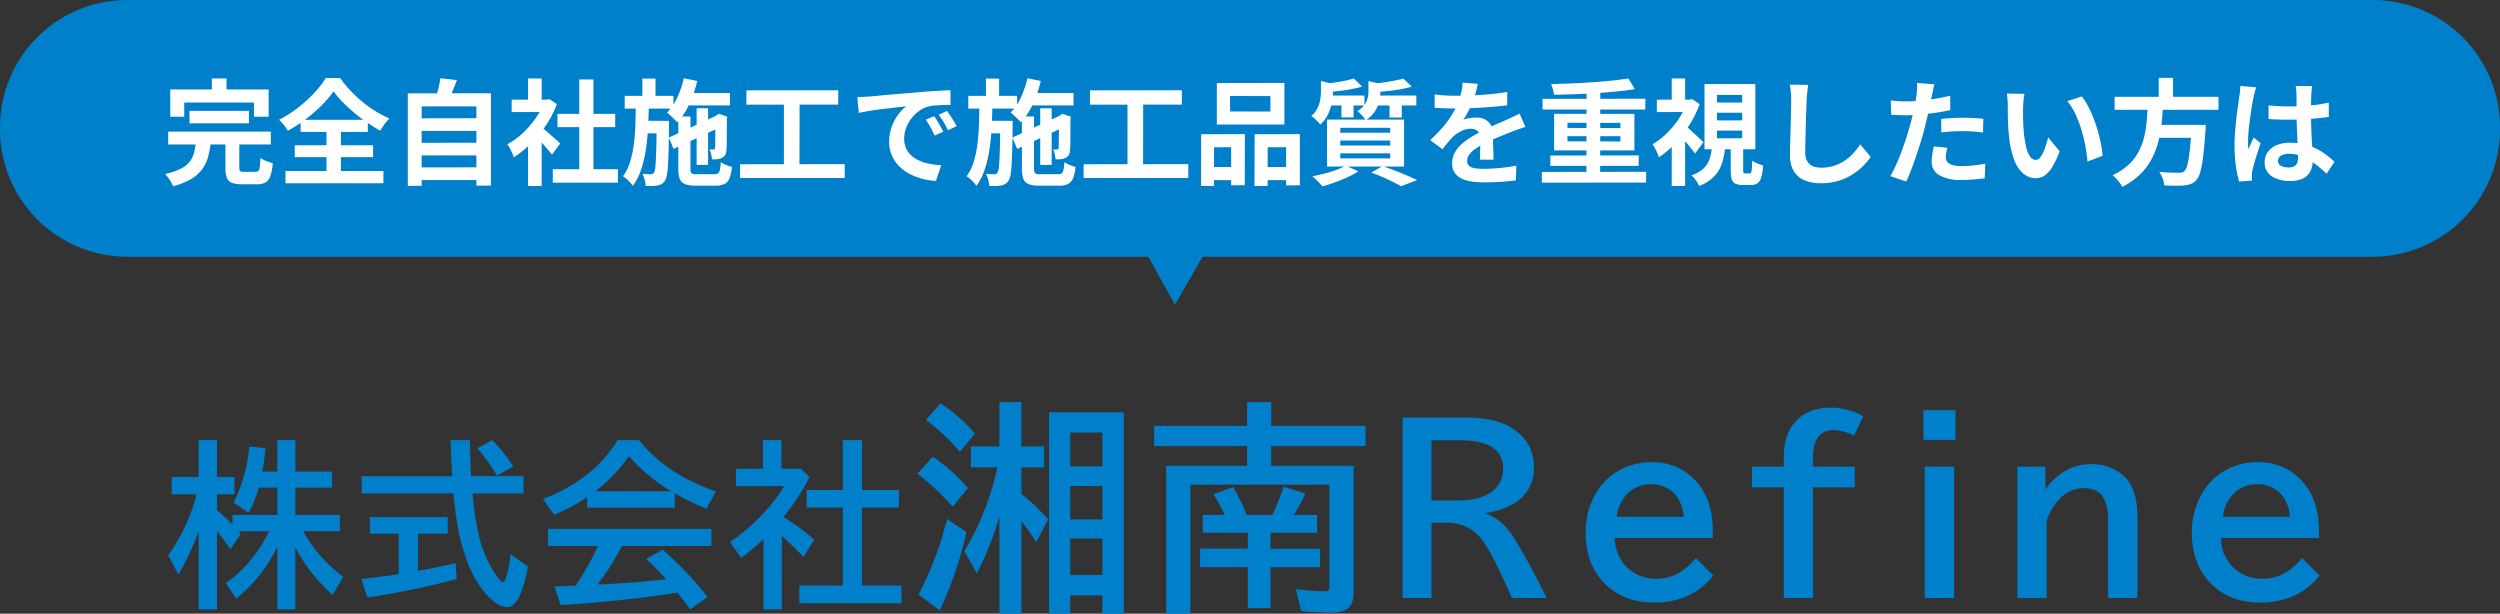
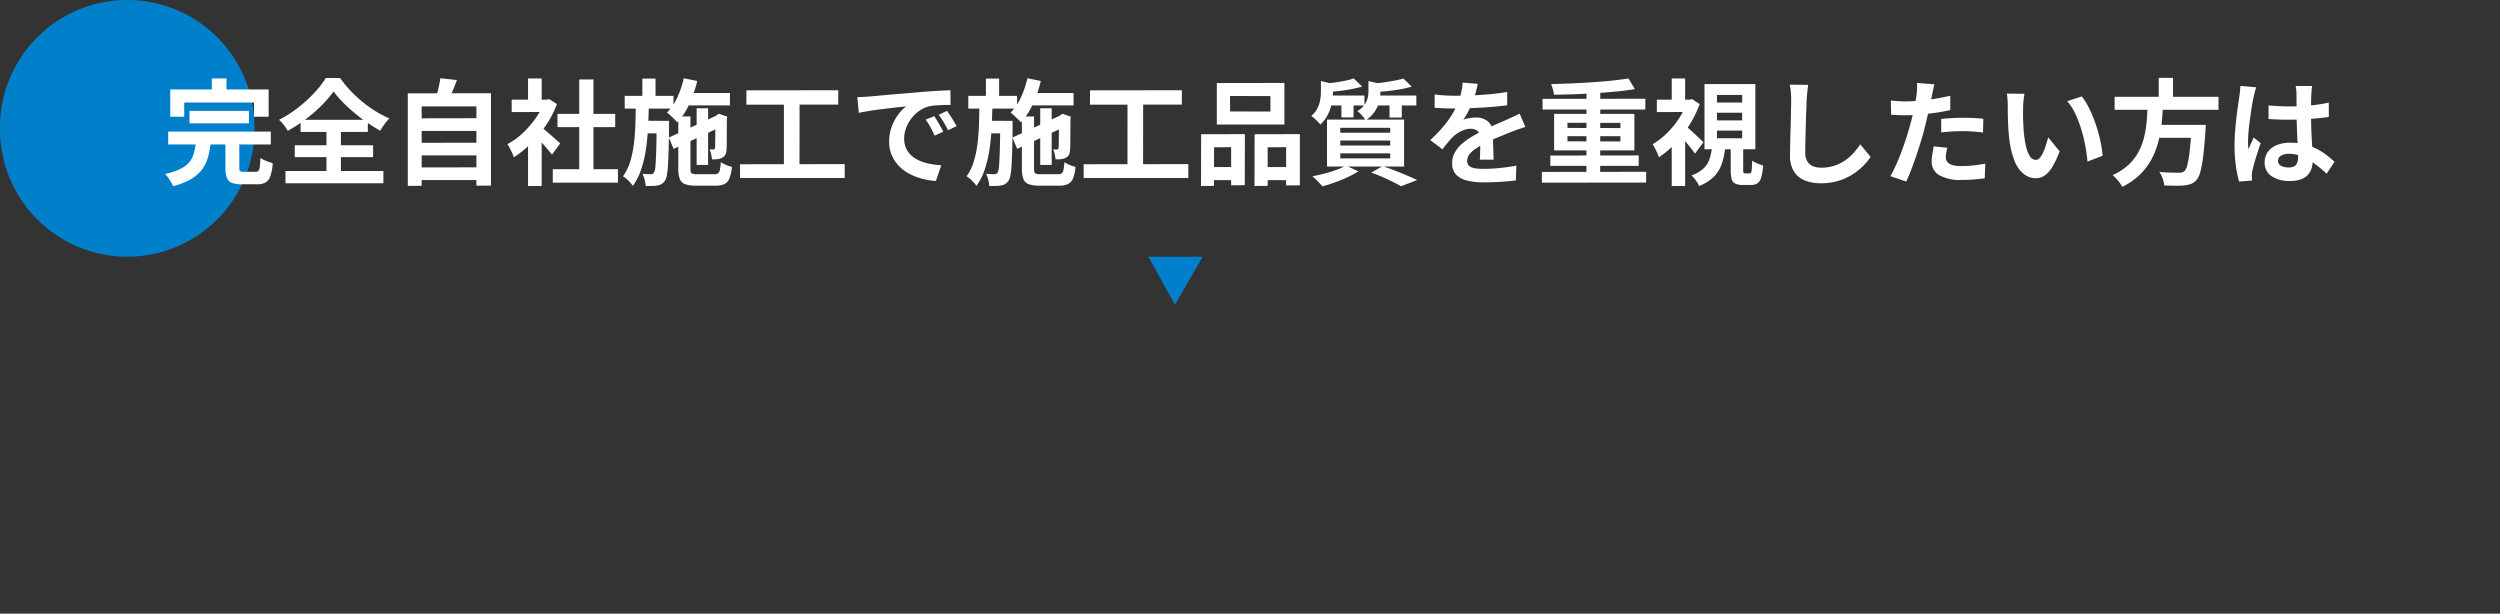
<svg xmlns="http://www.w3.org/2000/svg" width="785.831" height="192.893" viewBox="0 0 785.831 192.893">
  <rect x="0" y="0" width="785.831" height="192.893" fill="#333333" stroke="none" />
  <g transform="translate(1106 -2259)">
-     <path d="M121.249,80.76H-199.693a40,40,0,0,1-40-40v-.691a40,40,0,0,1,40-40h705.83a40,40,0,0,1,40,40v.691a40,40,0,0,1-40,40H138.343l-8.714,15.094Z" transform="translate(-866.307 2258.931)" fill="#007fcb" />
+     <path d="M121.249,80.76H-199.693a40,40,0,0,1-40-40v-.691a40,40,0,0,1,40-40a40,40,0,0,1,40,40v.691a40,40,0,0,1-40,40H138.343l-8.714,15.094Z" transform="translate(-866.307 2258.931)" fill="#007fcb" />
    <path d="M8.568-20.376H27.252v3.924H8.568Zm-6.7,6.516H34.128v4.032H1.872Zm8.712,3.24h4.68a29.144,29.144,0,0,1-.828,4.626,12.041,12.041,0,0,1-1.818,3.888A11.637,11.637,0,0,1,9.144,1.008a21.765,21.765,0,0,1-5.76,2.3,8.983,8.983,0,0,0-.63-1.3A16.787,16.787,0,0,0,1.836.594,7.492,7.492,0,0,0,.864-.54,20.283,20.283,0,0,0,5.814-2.2,8.361,8.361,0,0,0,8.622-4.41,7.854,7.854,0,0,0,9.99-7.218,21.543,21.543,0,0,0,10.584-10.62Zm9.288-.72h4.356v8.784q0,.864.27,1.1a2.125,2.125,0,0,0,1.242.234h3.6a1.239,1.239,0,0,0,.882-.288,2.173,2.173,0,0,0,.432-1.242q.126-.954.2-2.826A8.22,8.22,0,0,0,32-4.932a13.537,13.537,0,0,0,1.422.576q.738.252,1.314.432a15.921,15.921,0,0,1-.756,4.05,3.635,3.635,0,0,1-1.53,2.016,5.561,5.561,0,0,1-2.718.558H25.092a8.747,8.747,0,0,1-3.222-.468A2.712,2.712,0,0,1,20.3.612a9.04,9.04,0,0,1-.432-3.1ZM15.588-30.564H20.2v6.552H15.588ZM2.52-27.108H33.444v8.568H28.836V-23H6.912v4.464H2.52Zm51.336.612a31.9,31.9,0,0,1-2.664,3.258,45.115,45.115,0,0,1-3.42,3.312,46.979,46.979,0,0,1-3.978,3.114,46.57,46.57,0,0,1-4.338,2.7,11.976,11.976,0,0,0-1.206-1.782,13.584,13.584,0,0,0-1.53-1.674A38.536,38.536,0,0,0,42.7-21.4a42.714,42.714,0,0,0,5.112-4.662,29.438,29.438,0,0,0,3.6-4.644h4.5a35.437,35.437,0,0,0,3.24,3.96,40.643,40.643,0,0,0,3.8,3.546,37.251,37.251,0,0,0,4.14,2.952,34.362,34.362,0,0,0,4.3,2.25,14.541,14.541,0,0,0-1.548,1.836q-.72,1.008-1.332,2.016-2.052-1.152-4.176-2.61t-4.068-3.1q-1.944-1.638-3.6-3.33A27.89,27.89,0,0,1,53.856-26.5Zm-12.2,16.92H66.276v3.744H41.652Zm1.836-7.992H64.62v3.816H43.488ZM38.736-1.476h30.78V2.376H38.736Zm12.888-14.4H56.16V.648H51.624ZM80.1-18.036l19.584-.036.036,4H80.1Zm0,7.7,19.584-.036.036,4H80.1Zm0,7.74,19.584-.036.036,4H80.1ZM77.184-25.884l26.136-.036V3.1l-4.572.036V-21.78H81.54V3.168L77.184,3.2Zm10.224-4.752,5.22.576Q91.98-28.3,91.26-26.6t-1.332,2.916l-3.96-.72q.288-.9.576-2t.522-2.2Q87.3-29.7,87.408-30.636ZM122.76-2.052h20.484V2.2H122.76Zm1.476-17.388H142.38v4.176H124.236Zm6.84-10.8h4.464V0h-4.464ZM109.836-23.9h11.772v3.888H109.836Zm5.148,12.276,4.284-5.112V3.24h-4.284Zm0-18.936h4.284v8.46h-4.284ZM118.8-15.516a15.071,15.071,0,0,1,1.386,1.062q.882.738,1.89,1.62t1.836,1.62q.828.738,1.188,1.062l-2.592,3.528q-.54-.684-1.314-1.6t-1.638-1.89q-.864-.972-1.692-1.836t-1.4-1.44Zm1.26-8.388h.828l.756-.18,2.412,1.584a32.2,32.2,0,0,1-3.492,6.714,37.9,37.9,0,0,1-4.752,5.742A31.115,31.115,0,0,1,110.52-5.8a11.5,11.5,0,0,0-.558-1.386q-.378-.81-.756-1.548a6.422,6.422,0,0,0-.738-1.17,21.857,21.857,0,0,0,4.752-3.4,30.012,30.012,0,0,0,4.068-4.644,22.078,22.078,0,0,0,2.772-5.2Zm43.488-2.088h14.9V-22.1h-14.9Zm4.428,4.788h3.6v17.82h-3.6Zm-4.032-9.432,4.212.864a37.3,37.3,0,0,1-2.5,7.29,21.132,21.132,0,0,1-3.762,5.706,12.132,12.132,0,0,0-.918-.972q-.594-.576-1.206-1.152a10.988,10.988,0,0,0-1.116-.936,15.947,15.947,0,0,0,3.24-4.752A30.428,30.428,0,0,0,163.944-30.636Zm-4.716,18.648,15.7-7.236,1.476,3.492L160.74-8.424Zm2.988-6.624h3.816V-2.2q0,1.152.36,1.44a3.128,3.128,0,0,0,1.692.288h5.544a1.775,1.775,0,0,0,1.116-.288,1.913,1.913,0,0,0,.54-1.1,17.314,17.314,0,0,0,.288-2.394,10.42,10.42,0,0,0,1.656.864,10.262,10.262,0,0,0,1.836.612,12.675,12.675,0,0,1-.756,3.564,3.4,3.4,0,0,1-1.566,1.818,6.118,6.118,0,0,1-2.754.522h-6.336a9.333,9.333,0,0,1-3.312-.468,2.824,2.824,0,0,1-1.656-1.638,8.923,8.923,0,0,1-.468-3.222Zm11.628.144h-.288l.72-.54.684-.468,2.664.936-.144.612q0,1.908-.018,3.528t-.018,2.916q0,1.3-.018,2.16a9.813,9.813,0,0,1-.09,1.3,3.1,3.1,0,0,1-.414,1.566,2.429,2.429,0,0,1-1.134.918,4.563,4.563,0,0,1-1.458.36,11.066,11.066,0,0,1-1.53.036,14.907,14.907,0,0,0-.27-1.638,6.415,6.415,0,0,0-.486-1.494,6.028,6.028,0,0,0,.666.036h.522a.508.508,0,0,0,.342-.108.8.8,0,0,0,.2-.432q0-.18.018-.882t.036-1.926q.018-1.224.018-2.952Zm-28.476-6.624H160.7v4H145.368Zm5.616,7.848h5.832v3.924h-5.832Zm-.072-13.284h4.14v6.768h-4.14Zm-2.052,7.884h4.1q-.072,3.78-.252,7.416t-.684,6.984a37.386,37.386,0,0,1-1.476,6.264A18.805,18.805,0,0,1,147.924,3.2a11.068,11.068,0,0,0-1.386-1.638A9.325,9.325,0,0,0,144.828.18a15.387,15.387,0,0,0,2.232-4.536,32.574,32.574,0,0,0,1.17-5.508q.378-2.952.486-6.192T148.86-22.644Zm6.552,5.4H159.3v1.692q-.036,4.32-.126,7.362t-.216,5.022a23.054,23.054,0,0,1-.36,3.1,5.067,5.067,0,0,1-.558,1.62A3.58,3.58,0,0,1,157,2.592a3.932,3.932,0,0,1-1.3.468,8.98,8.98,0,0,1-1.656.162q-.972.018-2.088.018a9.375,9.375,0,0,0-.324-1.962,9.809,9.809,0,0,0-.684-1.89,14.832,14.832,0,0,0,1.53.126q.7.018,1.062.018a1.421,1.421,0,0,0,.594-.108,1.128,1.128,0,0,0,.45-.468,4.752,4.752,0,0,0,.432-1.944q.144-1.548.252-4.77t.144-8.658Zm28.224-9.576,28.872-.036-.036,4.5L183.6-22.32ZM181.62-3.6l32.9-.036V.72h-32.9Zm13.788-20.808,4.932.036-.036,22.5h-4.9Zm23.076-.288q1.08-.036,2.052-.09t1.476-.09q1.116-.072,2.754-.234t3.672-.342q2.034-.18,4.338-.36t4.788-.4q1.872-.18,3.726-.306t3.528-.216q1.674-.09,2.934-.126l.036,4.608q-.972,0-2.232.036t-2.5.126a12.454,12.454,0,0,0-2.214.342,9.039,9.039,0,0,0-3.024,1.458,11.3,11.3,0,0,0-2.43,2.412,11.588,11.588,0,0,0-1.6,2.988,9.465,9.465,0,0,0-.576,3.222,7.288,7.288,0,0,0,.63,3.114,6.853,6.853,0,0,0,1.728,2.3,9.688,9.688,0,0,0,2.574,1.584,15.389,15.389,0,0,0,3.186.954,27.806,27.806,0,0,0,3.546.432L243.18,1.656a22.406,22.406,0,0,1-4.41-.72,18.646,18.646,0,0,1-4.014-1.584A12.88,12.88,0,0,1,231.5-3.114a11.245,11.245,0,0,1-2.2-3.348,10.636,10.636,0,0,1-.81-4.23,13.319,13.319,0,0,1,.828-4.77,15.227,15.227,0,0,1,2.07-3.816,12.479,12.479,0,0,1,2.466-2.538q-1.008.144-2.43.288t-3.06.342q-1.638.2-3.33.414t-3.258.486q-1.566.27-2.826.522ZM242.64-18.72q.468.648.99,1.53t1.026,1.764q.5.882.864,1.6L242.784-12.6q-.684-1.512-1.314-2.664a21.673,21.673,0,0,0-1.494-2.34Zm4.032-1.656q.468.648,1.026,1.494t1.1,1.728q.54.882.9,1.566l-2.7,1.3q-.72-1.44-1.386-2.556a25.344,25.344,0,0,0-1.566-2.3Zm24.876-5.616h14.9V-22.1h-14.9Zm4.428,4.788h3.6v17.82h-3.6Zm-4.032-9.432,4.212.864a37.3,37.3,0,0,1-2.5,7.29,21.132,21.132,0,0,1-3.762,5.706,12.132,12.132,0,0,0-.918-.972q-.594-.576-1.206-1.152a10.986,10.986,0,0,0-1.116-.936,15.946,15.946,0,0,0,3.24-4.752A30.429,30.429,0,0,0,271.944-30.636Zm-4.716,18.648,15.7-7.236,1.476,3.492L268.74-8.424Zm2.988-6.624h3.816V-2.2q0,1.152.36,1.44a3.128,3.128,0,0,0,1.692.288h5.544a1.775,1.775,0,0,0,1.116-.288,1.913,1.913,0,0,0,.54-1.1,17.314,17.314,0,0,0,.288-2.394,10.421,10.421,0,0,0,1.656.864,10.261,10.261,0,0,0,1.836.612,12.676,12.676,0,0,1-.756,3.564,3.4,3.4,0,0,1-1.566,1.818,6.118,6.118,0,0,1-2.754.522h-6.336a9.333,9.333,0,0,1-3.312-.468,2.824,2.824,0,0,1-1.656-1.638,8.923,8.923,0,0,1-.468-3.222Zm11.628.144h-.288l.72-.54.684-.468,2.664.936-.144.612q0,1.908-.018,3.528t-.018,2.916q0,1.3-.018,2.16a9.807,9.807,0,0,1-.09,1.3,3.1,3.1,0,0,1-.414,1.566,2.429,2.429,0,0,1-1.134.918,4.562,4.562,0,0,1-1.458.36,11.067,11.067,0,0,1-1.53.036,14.91,14.91,0,0,0-.27-1.638,6.415,6.415,0,0,0-.486-1.494,6.028,6.028,0,0,0,.666.036h.522a.508.508,0,0,0,.342-.108.8.8,0,0,0,.2-.432q0-.18.018-.882t.036-1.926q.018-1.224.018-2.952Zm-28.476-6.624H268.7v4H253.368Zm5.616,7.848h5.832v3.924h-5.832Zm-.072-13.284h4.14v6.768h-4.14Zm-2.052,7.884h4.1q-.072,3.78-.252,7.416t-.684,6.984a37.391,37.391,0,0,1-1.476,6.264A18.806,18.806,0,0,1,255.924,3.2a11.068,11.068,0,0,0-1.386-1.638A9.325,9.325,0,0,0,252.828.18a15.387,15.387,0,0,0,2.232-4.536,32.574,32.574,0,0,0,1.17-5.508q.378-2.952.486-6.192T256.86-22.644Zm6.552,5.4H267.3v1.692q-.036,4.32-.126,7.362t-.216,5.022a23.054,23.054,0,0,1-.36,3.1,5.065,5.065,0,0,1-.558,1.62A3.58,3.58,0,0,1,265,2.592a3.932,3.932,0,0,1-1.3.468,8.98,8.98,0,0,1-1.656.162q-.972.018-2.088.018a9.373,9.373,0,0,0-.324-1.962,9.807,9.807,0,0,0-.684-1.89,14.832,14.832,0,0,0,1.53.126q.7.018,1.062.018a1.421,1.421,0,0,0,.594-.108,1.128,1.128,0,0,0,.45-.468,4.751,4.751,0,0,0,.432-1.944q.144-1.548.252-4.77t.144-8.658Zm28.224-9.576,28.872-.036-.036,4.5L291.6-22.32ZM289.62-3.6l32.9-.036V.72h-32.9Zm13.788-20.808,4.932.036-.036,22.5h-4.9Zm32.22-.648.036,4.86,12.672.036v-4.86Zm-4.14-4.068,21.24-.036v13.068h-21.24Zm-4.932,16.092,13.752-.036-.036,16.056-4.284.036V-8.964l-5.364.036L330.588,3.2l-4.068.036Zm16.812,0,14.22-.036V3.024l-4.32.036V-8.964l-5.8.036V3.2l-4.14.036ZM328.32-2.7l9.468-.036V1.4H328.32Zm16.992,0,10.08-.036.036,4.14H345.312Zm29.232-27.864,2.628,2.556q-1.512.432-3.366.792t-3.762.576q-1.908.216-3.672.324a10.179,10.179,0,0,0-.378-1.314,6.083,6.083,0,0,0-.594-1.278q1.656-.18,3.33-.414t3.2-.558A24.312,24.312,0,0,0,374.544-30.564Zm15.588.036,2.628,2.52a28.462,28.462,0,0,1-3.6.846q-1.98.342-4.05.558t-3.978.36a8.413,8.413,0,0,0-.4-1.35q-.288-.774-.54-1.314,1.764-.144,3.6-.4t3.51-.576Q388.98-30.2,390.132-30.528Zm-25.92.756,4.644,1.152q-.036.432-.864.576v1.764a18.609,18.609,0,0,1-.324,3.222,14.736,14.736,0,0,1-1.17,3.636,10.933,10.933,0,0,1-2.5,3.366,7.035,7.035,0,0,0-.792-.954q-.5-.522-1.044-1.008a5.322,5.322,0,0,0-1.008-.738,7.806,7.806,0,0,0,2-2.52A9.927,9.927,0,0,0,364-23.958a16.1,16.1,0,0,0,.216-2.538Zm14.94.036,4.608,1.044q-.036.5-.864.612v1.836a13.21,13.21,0,0,1-.36,2.862,9.84,9.84,0,0,1-1.368,3.168,9.452,9.452,0,0,1-2.916,2.79,5.3,5.3,0,0,0-.684-.99q-.468-.558-.972-1.08a4.087,4.087,0,0,0-.972-.774,7.6,7.6,0,0,0,2.25-1.98,6.353,6.353,0,0,0,1.008-2.124,8.6,8.6,0,0,0,.27-2.088ZM365.9-25.2h11.988v3.132H365.9Zm14.832,0H394.2v3.132H380.736Zm-10.08,1.044h3.816v5.832h-3.816Zm15.12,0h3.852v5.868h-3.852Zm-15.48,13.1v1.584h15.7v-1.584Zm0,4.032v1.584h15.7V-7.02Zm0-8.028V-13.5h15.7v-1.548ZM366.12-17.64h24.228V-2.88H366.12Zm13.9,16.668,3.6-2.052q1.944.684,3.942,1.458t3.816,1.548q1.818.774,3.078,1.386l-5.04,1.944q-1.008-.576-2.52-1.332T383.634.45Q381.888-.324,380.016-.972Zm-7.956-2.2,3.924,1.8A27.2,27.2,0,0,1,372.6.468q-1.944.9-4,1.638t-3.888,1.242q-.4-.432-.954-1.026t-1.17-1.188a12.87,12.87,0,0,0-1.08-.954q1.908-.36,3.87-.864a37.4,37.4,0,0,0,3.708-1.152A21.418,21.418,0,0,0,372.06-3.168Zm41.436-25.7q-.18.972-.576,2.52a30.931,30.931,0,0,1-1.152,3.492q-.576,1.332-1.314,2.754a25.375,25.375,0,0,1-1.494,2.538,6.045,6.045,0,0,1,1.188-.378,14.359,14.359,0,0,1,1.494-.252,12.129,12.129,0,0,1,1.386-.09,5.535,5.535,0,0,1,3.762,1.3,4.824,4.824,0,0,1,1.494,3.852q0,.72.018,1.764t.054,2.178q.036,1.134.072,2.214t.036,1.944h-4.32q.072-.612.09-1.458t.036-1.782q.018-.936.036-1.818t.018-1.6a2.772,2.772,0,0,0-.918-2.394,3.384,3.384,0,0,0-2.034-.666,6.955,6.955,0,0,0-3.042.738,9.793,9.793,0,0,0-2.574,1.746q-.792.792-1.6,1.764t-1.746,2.2l-3.852-2.88a48.008,48.008,0,0,0,4.05-4.176,30.362,30.362,0,0,0,2.9-4,25.129,25.129,0,0,0,1.944-3.96,21.787,21.787,0,0,0,.882-3.006,18.317,18.317,0,0,0,.414-2.934ZM399.96-25.56q1.368.216,3.168.324t3.168.108q2.376,0,5.2-.108t5.742-.378q2.916-.27,5.544-.7l-.036,4.176q-1.908.252-4.122.45t-4.5.324q-2.286.126-4.374.18t-3.708.054q-.72,0-1.782-.018t-2.178-.072q-1.116-.054-2.124-.126Zm28.512,10.224q-.576.18-1.35.45l-1.548.54q-.774.27-1.386.522-1.728.684-4.086,1.656T415.188-9.9a21.991,21.991,0,0,0-2.736,1.692,7.221,7.221,0,0,0-1.692,1.674,3.225,3.225,0,0,0-.576,1.854,2.2,2.2,0,0,0,.324,1.242,2.2,2.2,0,0,0,.972.774,5.518,5.518,0,0,0,1.62.4,21.214,21.214,0,0,0,2.3.108q2.3,0,5.076-.27t5.148-.738l-.144,4.644q-1.152.144-2.916.306t-3.654.234q-1.89.072-3.618.072a21.492,21.492,0,0,1-5.04-.54,7.089,7.089,0,0,1-3.51-1.854,4.969,4.969,0,0,1-1.278-3.618,6.81,6.81,0,0,1,.846-3.384,10.293,10.293,0,0,1,2.25-2.736,20.719,20.719,0,0,1,3.078-2.214q1.674-.99,3.294-1.818,1.656-.864,2.988-1.476t2.5-1.1q1.17-.486,2.25-.99,1.044-.468,2.016-.918t1.98-.954Zm5.184,14.148,32.8-.036-.036,3.384-32.76.036Zm.216-22.968,32.328-.036-.036,3.384H433.872Zm2.448,17.82,27.792-.036L464.076-3.1H436.32ZM447.7-27.252l4.32.036L451.98.54,447.66.5Zm13.176-3.312,2.016,3.348q-2.628.432-5.742.738t-6.462.522q-3.348.216-6.732.342t-6.516.162a7.181,7.181,0,0,0-.324-1.71q-.288-.954-.54-1.638,3.132-.072,6.462-.216t6.552-.36q3.222-.216,6.12-.522T460.872-30.564ZM441.684-12.42l.036,1.62,16.632.036V-12.42Zm0-4.212.036,1.62,16.632.036V-16.6Zm-4.176-2.808h25.236V-7.956H437.508ZM493.02-9.252h3.924V-1.8a2.221,2.221,0,0,0,.108.9q.108.18.468.18h1.44a.5.5,0,0,0,.45-.27,3.059,3.059,0,0,0,.234-1.134q.072-.864.108-2.628a4.861,4.861,0,0,0,1.008.612q.612.288,1.278.54t1.17.4A17.077,17.077,0,0,1,502.6.558a3.32,3.32,0,0,1-1.206,1.854,3.6,3.6,0,0,1-2,.5h-2.52a5.469,5.469,0,0,1-2.43-.432,2.224,2.224,0,0,1-1.134-1.476,10.771,10.771,0,0,1-.288-2.772ZM488.7-19.8v2.412h7.92V-19.8Zm0,5.616v2.412h7.92v-2.412Zm0-11.2V-23h7.92V-25.38Zm-3.924-3.42H500.76V-8.316H484.776Zm2.412,19.476h4.14a25.82,25.82,0,0,1-.972,5.184A10.887,10.887,0,0,1,487.944.09a13.27,13.27,0,0,1-4.86,3.15,9.26,9.26,0,0,0-.612-1.152A11.1,11.1,0,0,0,481.59.846a7.079,7.079,0,0,0-.918-.954,10.092,10.092,0,0,0,3.942-2.3,7.6,7.6,0,0,0,1.836-3.1A20.5,20.5,0,0,0,487.188-9.324ZM469.8-23.9h10.98v3.888H469.8Zm4.68,12.276,4.212-5.04V3.24H474.48Zm0-18.936h4.212v8.46H474.48Zm4.1,14.688q.432.324,1.26,1.062t1.764,1.6q.936.864,1.71,1.6t1.134,1.1l-2.664,3.564q-.5-.72-1.206-1.62t-1.53-1.872q-.828-.972-1.584-1.818t-1.332-1.422Zm.756-8.028h.828l.72-.18,2.376,1.584a34.367,34.367,0,0,1-3.294,6.66,37.564,37.564,0,0,1-4.482,5.778,28.512,28.512,0,0,1-5.04,4.266,7.97,7.97,0,0,0-.522-1.386q-.378-.81-.774-1.548t-.684-1.17a22.606,22.606,0,0,0,4.446-3.42,27.855,27.855,0,0,0,3.816-4.626,23.731,23.731,0,0,0,2.61-5.2Zm38.016-4.644q-.144,1.116-.27,2.412t-.2,2.376q-.036,1.476-.126,3.582t-.144,4.41q-.054,2.3-.108,4.536t-.054,3.888a5.345,5.345,0,0,0,.666,2.862A3.7,3.7,0,0,0,518.9-2.97a6.689,6.689,0,0,0,2.52.45,13.165,13.165,0,0,0,4.068-.594,13.48,13.48,0,0,0,3.348-1.6,14.5,14.5,0,0,0,2.718-2.34,23.149,23.149,0,0,0,2.178-2.808l3.276,3.96a19.462,19.462,0,0,1-2.268,2.736,19.647,19.647,0,0,1-3.33,2.7,17.854,17.854,0,0,1-4.446,2.052,18.549,18.549,0,0,1-5.58.792,13.145,13.145,0,0,1-5.13-.918,7.167,7.167,0,0,1-3.384-2.844,9.268,9.268,0,0,1-1.206-4.986q0-1.476.036-3.366t.108-3.942q.072-2.052.108-4.014t.072-3.546q.036-1.584.036-2.52,0-1.3-.108-2.538a16.524,16.524,0,0,0-.36-2.322Zm39.708-.18q-.216.72-.432,1.764t-.324,1.62q-.252,1.224-.63,2.988t-.828,3.744q-.45,1.98-.918,3.78-.468,1.908-1.152,4.122t-1.458,4.5q-.774,2.286-1.566,4.356t-1.548,3.69l-5-1.692Q544-1.224,544.9-3.186t1.746-4.23q.846-2.268,1.566-4.5t1.224-4.14q.36-1.26.684-2.592t.576-2.592q.252-1.26.45-2.358t.306-1.926q.108-1.008.144-2.016a11.1,11.1,0,0,0-.036-1.62Zm-9.18,5.364q2.2,0,4.572-.216t4.788-.612q2.412-.4,4.788-.936v4.5q-2.232.5-4.752.864t-4.968.558q-2.448.2-4.5.2-1.3,0-2.34-.054t-2.016-.09l-.108-4.5q1.4.144,2.412.216T547.884-23.364Zm11.3,5.508q1.512-.144,3.348-.252t3.564-.108q1.548,0,3.15.072t3.186.252l-.108,4.32q-1.332-.18-2.934-.306T566.136-14q-1.836,0-3.546.09t-3.4.306Zm1.944,9.072a15.708,15.708,0,0,0-.36,1.566,8.252,8.252,0,0,0-.144,1.422,2.381,2.381,0,0,0,.252,1.08,2.388,2.388,0,0,0,.792.882,4.253,4.253,0,0,0,1.494.594,11.091,11.091,0,0,0,2.394.216,34.726,34.726,0,0,0,3.69-.2q1.854-.2,3.8-.558l-.18,4.608q-1.512.18-3.348.342t-4,.162a13.183,13.183,0,0,1-6.93-1.494,4.719,4.719,0,0,1-2.394-4.23,14.684,14.684,0,0,1,.216-2.484q.216-1.26.432-2.34ZM585.36-25.74a13.662,13.662,0,0,0-.234,1.476q-.09.828-.144,1.62t-.054,1.3q-.036,1.188-.018,2.448t.072,2.574q.054,1.314.162,2.61a34.62,34.62,0,0,0,.72,4.572,9.21,9.21,0,0,0,1.224,3.078A2.248,2.248,0,0,0,589-4.968a1.648,1.648,0,0,0,1.206-.684,7.075,7.075,0,0,0,1.08-1.782,21.151,21.151,0,0,0,.864-2.322q.378-1.224.666-2.3l3.6,4.392a28.443,28.443,0,0,1-2.358,4.986,8.459,8.459,0,0,1-2.43,2.664,4.963,4.963,0,0,1-2.736.81A6.092,6.092,0,0,1,585.2-.5a9.847,9.847,0,0,1-2.97-4.194A27.688,27.688,0,0,1,580.5-12.42q-.18-1.656-.27-3.492t-.108-3.492q-.018-1.656-.018-2.736,0-.756-.072-1.8a18.387,18.387,0,0,0-.216-1.872Zm18,.828a17.892,17.892,0,0,1,1.944,2.988,36.665,36.665,0,0,1,1.728,3.78q.792,2.016,1.4,4.122t.99,4.1a30.465,30.465,0,0,1,.486,3.654L605.16-4.428q-.18-2.2-.648-4.788a47.072,47.072,0,0,0-1.26-5.22,36.413,36.413,0,0,0-1.89-4.968,17.209,17.209,0,0,0-2.574-4.032Zm10.332.108h32.652v4.1H613.692Zm12.024,8.82H639.5v4.068H625.716Zm12.168,0h4.464l-.018.342q-.018.342-.018.774a3.513,3.513,0,0,1-.072.756q-.324,4.932-.72,8.064a33.807,33.807,0,0,1-.9,4.878A6.477,6.477,0,0,1,639.4,1.368a4.428,4.428,0,0,1-1.728,1.224,9.669,9.669,0,0,1-2.16.468,25.116,25.116,0,0,1-2.736.09q-1.692-.018-3.492-.09a7.3,7.3,0,0,0-.468-2.142,8.471,8.471,0,0,0-1.08-2.106q1.872.18,3.6.216t2.484.036a4.93,4.93,0,0,0,1.026-.09,1.61,1.61,0,0,0,.738-.378,4.027,4.027,0,0,0,.99-2.052,33.506,33.506,0,0,0,.738-4.5q.324-2.916.576-7.38ZM624.1-22.356h4.824q-.144,2.88-.45,5.814a41.268,41.268,0,0,1-1.026,5.8,24.389,24.389,0,0,1-2.088,5.454,20.065,20.065,0,0,1-3.6,4.824,21.842,21.842,0,0,1-5.652,3.96,10.834,10.834,0,0,0-1.35-1.944,13.732,13.732,0,0,0-1.71-1.728,18.375,18.375,0,0,0,5.13-3.366,15.816,15.816,0,0,0,3.15-4.176,20.046,20.046,0,0,0,1.71-4.7,34.476,34.476,0,0,0,.756-4.968Q623.988-19.908,624.1-22.356Zm3.456-8.388h4.5v7.56h-4.5Zm34.524,8.64q1.548.144,3.114.234t3.186.09q3.312,0,6.588-.288a47.354,47.354,0,0,0,6.048-.9v4.5q-2.808.4-6.084.63t-6.552.234q-1.584,0-3.15-.054t-3.15-.162Zm13.68-6.084q-.072.5-.126,1.116t-.09,1.224q-.036.576-.072,1.548t-.036,2.178v2.538q0,2.448.072,4.59t.18,3.96q.108,1.818.2,3.33t.09,2.808a8.509,8.509,0,0,1-.378,2.592,5.514,5.514,0,0,1-1.206,2.088A5.363,5.363,0,0,1,672.21,1.17a9.781,9.781,0,0,1-3.294.486,10.143,10.143,0,0,1-5.9-1.512,4.991,4.991,0,0,1-2.16-4.356,5.47,5.47,0,0,1,.972-3.222,6.341,6.341,0,0,1,2.772-2.16,10.7,10.7,0,0,1,4.248-.774,18.549,18.549,0,0,1,4.644.54,17.976,17.976,0,0,1,3.816,1.44,19.631,19.631,0,0,1,3.078,1.962q1.35,1.062,2.43,2.034l-2.484,3.78a39.416,39.416,0,0,0-4-3.348,17.677,17.677,0,0,0-3.87-2.16,10.8,10.8,0,0,0-3.978-.756,4.718,4.718,0,0,0-2.466.576,1.8,1.8,0,0,0-.954,1.62,1.67,1.67,0,0,0,.972,1.584,5.114,5.114,0,0,0,2.376.5,3.5,3.5,0,0,0,1.764-.378,2.07,2.07,0,0,0,.918-1.116,5.2,5.2,0,0,0,.27-1.782q0-.936-.072-2.448T671.13-11.7q-.09-1.872-.162-3.906t-.072-3.978q0-2.052-.018-3.726t-.018-2.5q0-.4-.072-1.116t-.18-1.26Zm-17.568.4q-.108.36-.306,1.008t-.324,1.26q-.126.612-.2.936-.18.756-.4,2.034t-.45,2.88q-.234,1.6-.45,3.276t-.324,3.168q-.108,1.494-.108,2.574,0,.54.018,1.17a7,7,0,0,0,.126,1.17q.252-.648.522-1.26t.558-1.224q.288-.612.54-1.224l2.2,1.8q-.5,1.476-1.026,3.1t-.936,3.06q-.414,1.44-.63,2.412-.072.36-.126.864a8.067,8.067,0,0,0-.054.828q0,.288.018.7t.054.774l-4.068.324a34.547,34.547,0,0,1-1.008-4.878,46.411,46.411,0,0,1-.432-6.642q0-2.016.18-4.23t.414-4.266q.234-2.052.486-3.762t.4-2.754q.108-.756.216-1.71t.144-1.818Z" transform="translate(-1055 2314.228)" fill="#fff" />
    <g transform="translate(-9)">
-       <path d="M-231.818-14.383a46.8,46.8,0,0,1-12.934,16.3l-3.281-4.867q8.066-5.414,13.672-16.27h-9.652q.3.355.684.848l-3.254,4.758q-2.215-3.2-4.211-5.66V5.332h-5.77V-19.277a78.341,78.341,0,0,1-6.371,13.672l-3.2-6.1a58.564,58.564,0,0,0,8.941-19.141h-7.82v-5.441h8.449V-47.879h5.77v11.594h5.5v5.441h-5.5v4.949a58.557,58.557,0,0,1,4.867,4.539v-3.008h14.109v-8.586h-5.824a43.1,43.1,0,0,1-3.172,7.93l-4.758-3.254A49.193,49.193,0,0,0-240.6-45.91l5.086.6q-.547,4.895-1.066,7.328h4.758v-9.9h5.66v9.9h11.539v5.031h-11.539v8.586h14v5.141h-11.566a45.532,45.532,0,0,0,12.633,14.3L-214.4.738a49.716,49.716,0,0,1-11.758-14.957V5.332h-5.66Zm60.905-22.176h16.461v5.441h-16.023A97.753,97.753,0,0,0-168.452-17.8a37.587,37.587,0,0,0,5.277,12.223q1.613,2.324,2.27,2.324.547,0,1.094-1.8a34.267,34.267,0,0,0,1.258-6.973l5.5,3.828a40.471,40.471,0,0,1-2.625,9.352q-1.7,3.473-4.074,3.473-2.352,0-5.66-3.254a28.1,28.1,0,0,1-5.469-8.121q-4.32-9.133-5.578-24.363h-28.848v-5.441h28.438q-.355-6.043-.492-11.32h6.1Q-171.241-42-170.913-36.559ZM-187.62-18.484v11.7q6.535-1.2,11.813-2.461l.383,5.031a268.823,268.823,0,0,1-28.109,5.824l-1.887-5.879q6.727-.684,11.758-1.5V-18.484h-9.078v-5.2h24.473v5.2Zm24.828-18.238a51.546,51.546,0,0,0-6.18-8.586l4.7-2.57a48.077,48.077,0,0,1,6.617,8.285Zm55.9,5.578v4.484h-27.562v-3.281a59.025,59.025,0,0,1-10.363,5.523l-3.527-4.977q15.777-5.906,23.461-18.484h6.727A47.474,47.474,0,0,0-103.582-35.93a83.722,83.722,0,0,0,9.57,4.238l-2.926,5.414A98.4,98.4,0,0,1-106.89-31.145Zm-1.148-.656a58.874,58.874,0,0,1-13.316-11.047A47.253,47.253,0,0,1-131.882-31.8Zm-15.449,17.2A80.843,80.843,0,0,1-131.2-2.488l.875-.027q11.375-.547,20.7-1.668a85.061,85.061,0,0,0-6.262-6.316l5.168-2.98a112.873,112.873,0,0,1,14.164,14.9l-5.5,3.855q-2.352-3.2-3.992-5.223l-.9.137q-14.656,2.352-35.82,3.8l-1.941-5.879q2.16-.055,4.074-.164l2.57-.109A91.547,91.547,0,0,0-131.007-14.6H-146.73v-5.387h51.352V-14.6Zm50.761-9.105a62.425,62.425,0,0,1,9.652,7.137l-3.363,5.387q-3.391-3.555-6.809-6.562V5.332h-5.77V-16.789a67.845,67.845,0,0,1-7,5.934l-3.527-4.977a61.093,61.093,0,0,0,11.32-9.926,48.182,48.182,0,0,0,5.688-7.656H-87.684v-5.5h8.5v-8.969h5.824v8.969h6.1l2.734,2.625A71.365,71.365,0,0,1-72.727-23.707Zm18.648-8.5V-47.879h6.043v15.668h11.594v5.5H-48.035V-2.187h12.414V3.418H-67.75V-2.187h13.672V-26.715H-65.453v-5.5Zm49.223,8.285a96.818,96.818,0,0,1-7.075,17.91L-15.9-12.988A85.631,85.631,0,0,0-5.5-39.307h-8.306v-6.6h8.955V-59.849H2.083V-45.9H9.192v6.6H2.083v8.34a62.383,62.383,0,0,1,8.374,8.032L6.7-15.791q-2.358-3.726-4.614-6.665V6.665H-4.856Zm39.1-32.71v63.3H27.513V.923H17.4V6.665H10.73v-63.3ZM17.4-50.278v10.664H27.513V-50.278Zm0,16.816v10.493H27.513V-33.462Zm0,16.509V-5.5H27.513v-11.45ZM-17.263-44.229a66.23,66.23,0,0,0-10.7-10.015l4.546-5.2a49.732,49.732,0,0,1,10.9,9.536Zm-2.29,17.295A76.208,76.208,0,0,0-30.627-37.324l4.819-5.366a56.9,56.9,0,0,1,11.074,9.844ZM-30.285.615A102.48,102.48,0,0,0-21.33-23.105l6.118,4.136A118.281,118.281,0,0,1-23.62,5.674Zm103.51-19.38H59.074V-24.37H65.91a46.283,46.283,0,0,0-3.486-6.494l6.152-2.256a57.377,57.377,0,0,1,4.307,8.75h8.032a68.138,68.138,0,0,0,3.555-8.887L91.34-31.1a52.852,52.852,0,0,1-3.691,6.733H95v5.605H80.368v4.99H95.954v5.811H80.368V4.956H73.225V-7.964h-15v-5.811h15Zm7.349-21.055h25.908V.137q0,3.521-1.88,4.956-1.572,1.23-5.3,1.23a81.717,81.717,0,0,1-9.3-.513L88.332-1.06a82.534,82.534,0,0,0,8.955.718q1.23,0,1.436-.615a3.225,3.225,0,0,0,.137-1.06V-33.872H55.178V6.665H47.556V-39.819H73.019v-6.187H43.762v-6.357H73.019v-7.485h7.554v7.485h29.668v6.357H80.573Zm41.3-15.142H141.8q9.058,0,14.219,3.145,7.144,4.341,7.144,12.407a12.6,12.6,0,0,1-5.605,11.04,22.893,22.893,0,0,1-9.639,3.384v.205q5.161,1.606,9.023,7.69,4.033,6.357,10.22,18.833H156.226q-6.494-14.971-9.946-19a13.337,13.337,0,0,0-10.7-4.648h-4.614V1.743h-9.092Zm9.092,7.144v18.9h8.271q6.084,0,9.707-2.153a8.6,8.6,0,0,0,4.546-7.827q0-8.921-13.569-8.921Zm88.416,30.693h-30.8a13.255,13.255,0,0,0,3.418,8.818,12.9,12.9,0,0,0,9.741,4q6.973,0,12.339-6.528L219.555-5.3q-6.733,8.477-18.662,8.477-9.775,0-15.757-6.255-5.708-6.016-5.708-15.518a24.021,24.021,0,0,1,3.726-13.433,19.091,19.091,0,0,1,8.853-7.349,20.947,20.947,0,0,1,8.1-1.572,18.349,18.349,0,0,1,11.724,3.828,19.126,19.126,0,0,1,6.768,10.9,27.815,27.815,0,0,1,.786,6.7Zm-9.16-6.665a12.119,12.119,0,0,0-1.846-5.879,9.729,9.729,0,0,0-8.545-4.341,10.037,10.037,0,0,0-8.2,4.033,12.259,12.259,0,0,0-2.461,6.187ZM241.7-39.546v-2.871q0-6.494,2.871-10.322,4.067-5.366,11.758-5.366a20.769,20.769,0,0,1,10.356,2.734l-2.871,6.084a14.728,14.728,0,0,0-6.357-1.743q-6.6,0-6.6,8.682v2.8h13.159v6.494H250.856V1.743H241.7V-33.052H231.682v-6.494Z" transform="translate(-778 2445.228)" fill="#007fcb" />
-       <path d="M-61.4-57.319h10.083v9.365H-61.4Zm.41,17.773h9.229V1.743h-9.229Zm37.933,0V-32.4q5.742-7.93,14.355-7.93A14.74,14.74,0,0,1,1.35-36.846q4.512,3.931,4.512,12.852V1.743H-3.367V-22.832q0-4.854-1.812-7.451-1.743-2.5-5.879-2.5a10.516,10.516,0,0,0-7.69,3.555,17.241,17.241,0,0,0-3.9,6.7V1.743h-9.229V-39.546ZM62.935-17.124h-30.8a13.255,13.255,0,0,0,3.418,8.818,12.9,12.9,0,0,0,9.741,4q6.973,0,12.339-6.528L63.106-5.3Q56.373,3.179,44.444,3.179q-9.775,0-15.757-6.255-5.708-6.016-5.708-15.518A24.021,24.021,0,0,1,26.7-32.026a19.091,19.091,0,0,1,8.853-7.349,20.947,20.947,0,0,1,8.1-1.572,18.349,18.349,0,0,1,11.724,3.828,19.126,19.126,0,0,1,6.768,10.9,27.815,27.815,0,0,1,.786,6.7Zm-9.16-6.665a12.119,12.119,0,0,0-1.846-5.879,9.729,9.729,0,0,0-8.545-4.341,10.037,10.037,0,0,0-8.2,4.033,12.259,12.259,0,0,0-2.461,6.187Z" transform="translate(-431 2445.228)" fill="#007fcb" />
-     </g>
+       </g>
  </g>
</svg>